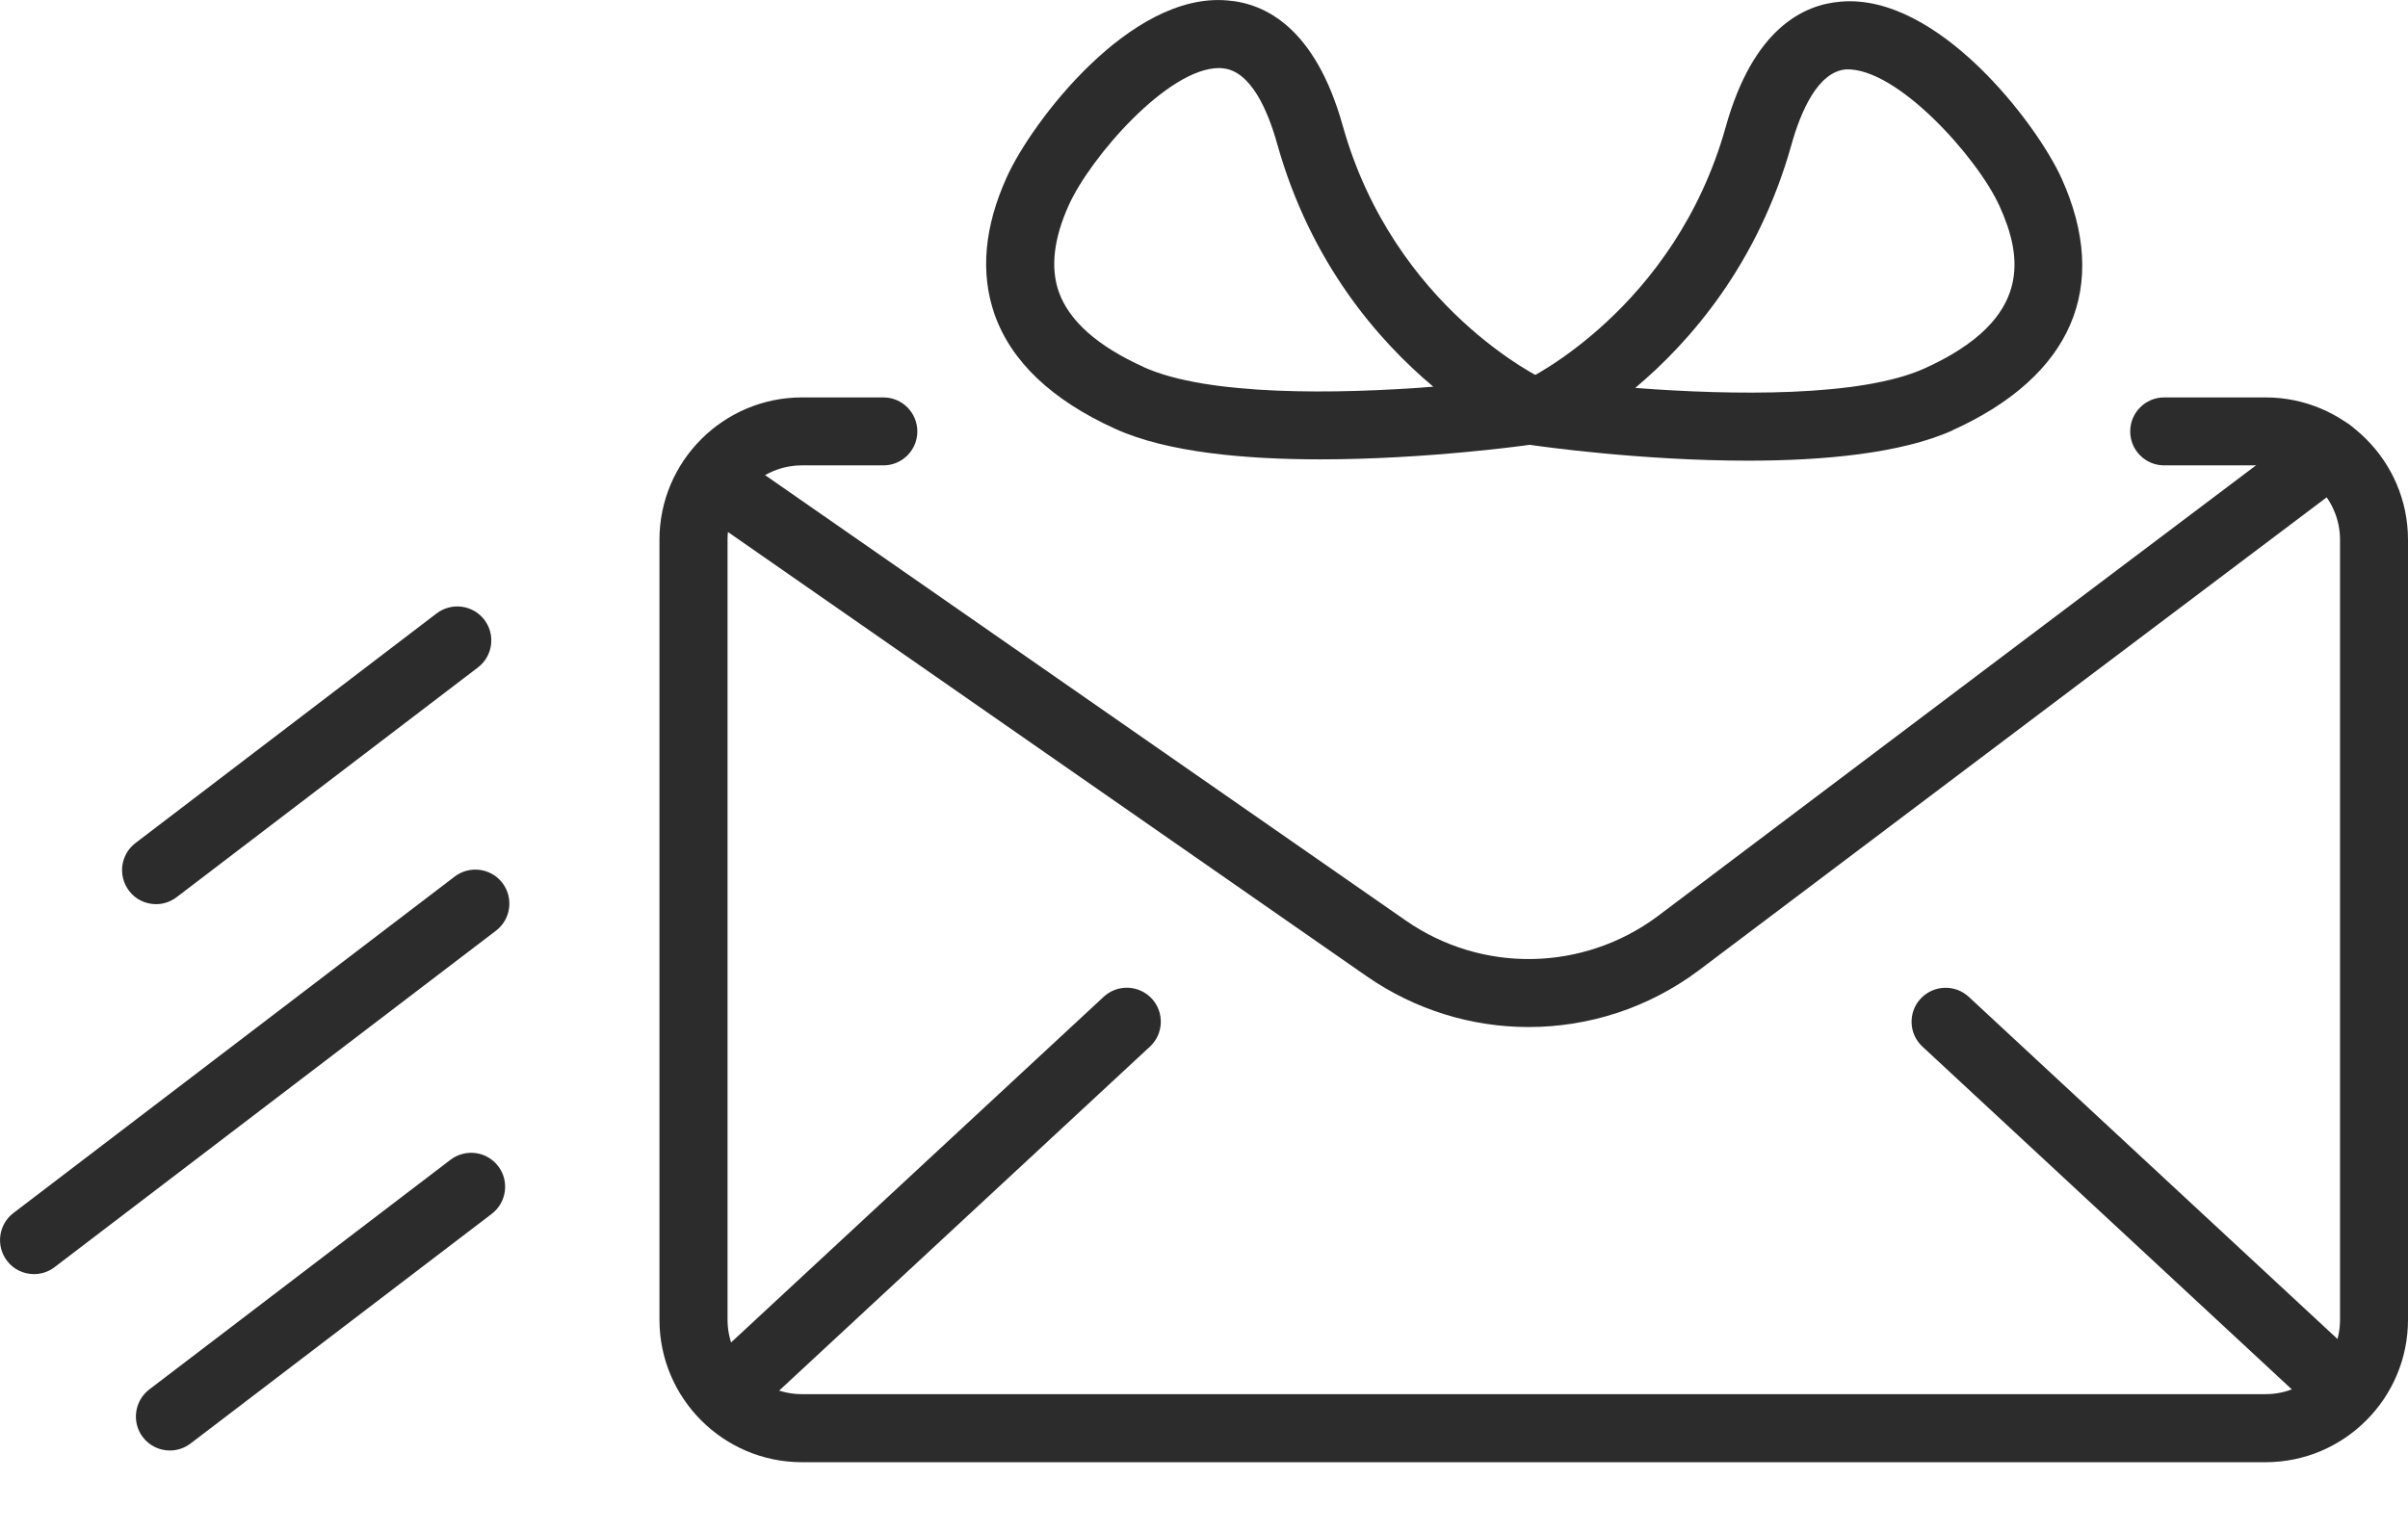
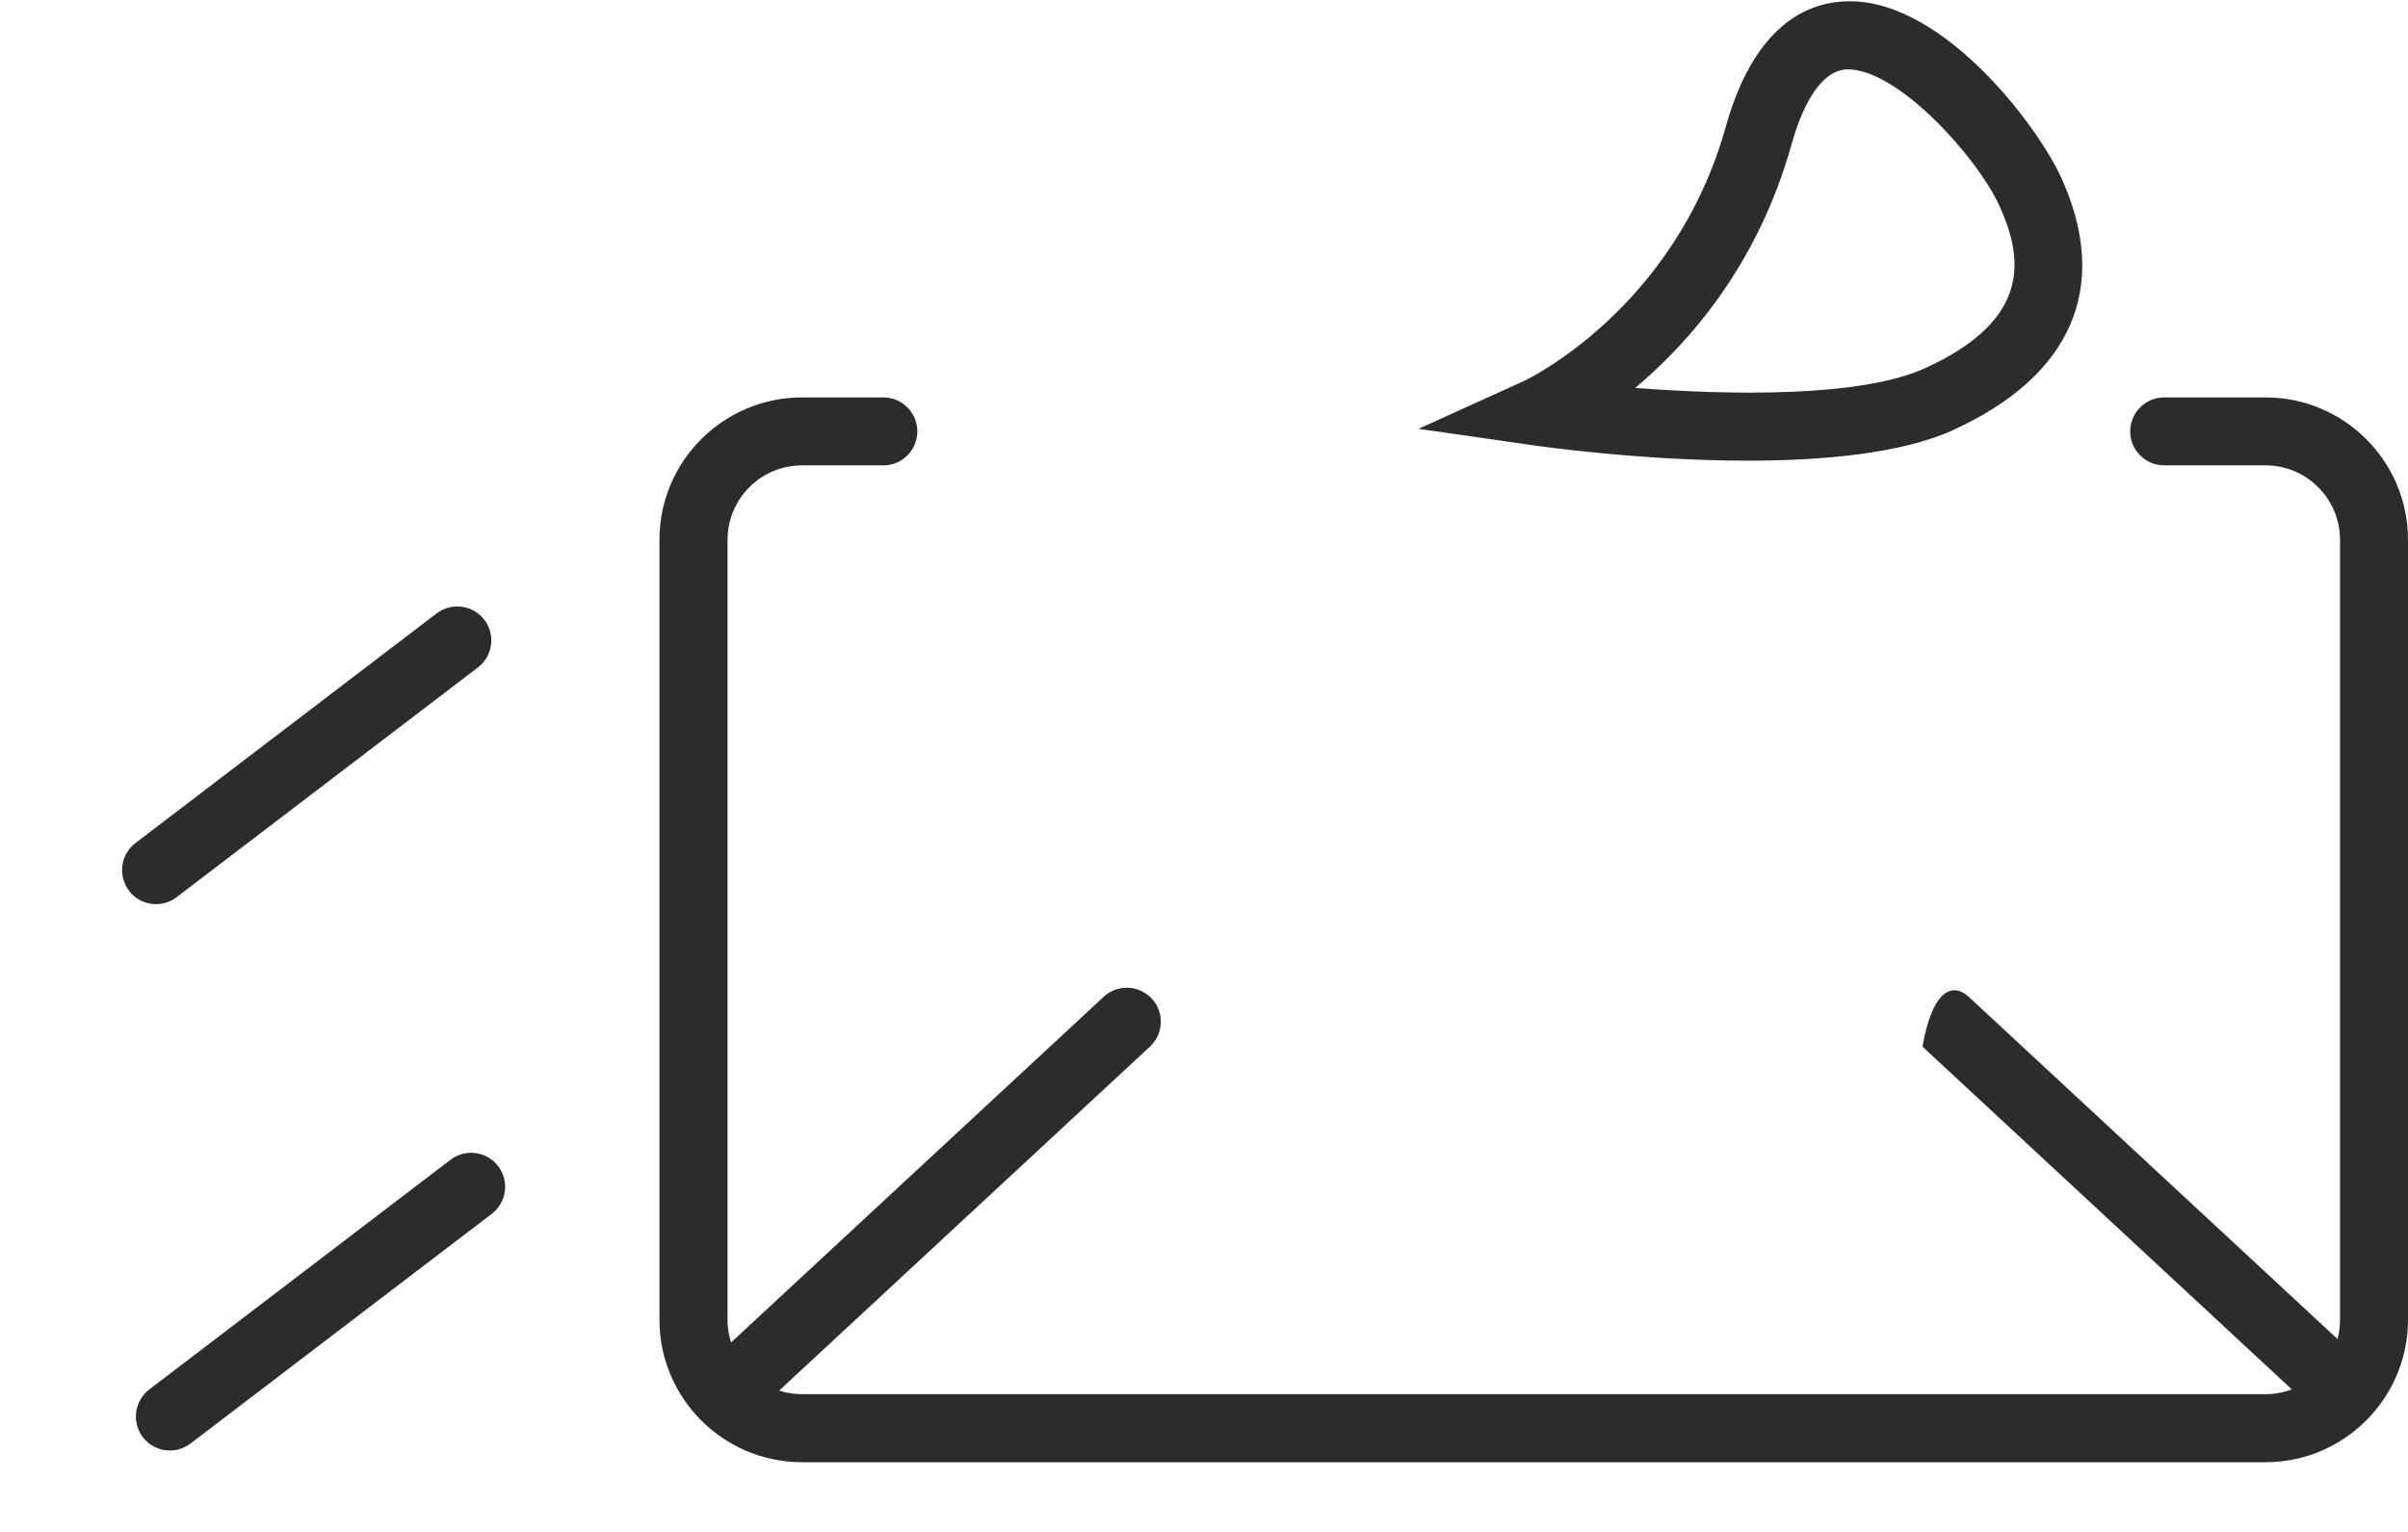
<svg xmlns="http://www.w3.org/2000/svg" width="22" height="14" viewBox="0 0 22 14" fill="none">
  <path d="M20.699 13.363H7.327C6.609 13.363 6.025 12.779 6.025 12.061V4.933C6.025 4.216 6.609 3.632 7.327 3.632H8.071C8.242 3.632 8.381 3.771 8.381 3.943C8.381 4.114 8.242 4.253 8.071 4.253H7.327C6.951 4.253 6.647 4.559 6.647 4.933V12.061C6.647 12.436 6.952 12.741 7.327 12.741H20.699C21.074 12.741 21.379 12.436 21.379 12.061V4.933C21.379 4.559 21.074 4.253 20.699 4.253H19.772C19.601 4.253 19.462 4.114 19.462 3.943C19.462 3.771 19.601 3.632 19.772 3.632H20.699C21.417 3.632 22 4.216 22 4.933V12.061C22 12.779 21.416 13.363 20.699 13.363Z" fill="#2C2C2C" />
-   <path d="M13.965 9.386C13.448 9.386 12.931 9.231 12.485 8.921L6.553 4.794C6.412 4.696 6.377 4.503 6.475 4.362C6.573 4.221 6.767 4.186 6.908 4.285L12.841 8.411C13.538 8.897 14.464 8.88 15.145 8.373L21.098 3.886C21.234 3.782 21.43 3.81 21.533 3.948C21.636 4.085 21.609 4.279 21.472 4.383L15.518 8.87C15.057 9.214 14.512 9.386 13.965 9.386Z" fill="#2C2C2C" />
  <path d="M6.865 12.83C6.782 12.83 6.699 12.797 6.638 12.731C6.521 12.605 6.529 12.409 6.654 12.292L10.083 9.11C10.209 8.993 10.405 9 10.523 9.126C10.639 9.252 10.632 9.448 10.506 9.565L7.077 12.747C7.017 12.803 6.941 12.83 6.865 12.83Z" fill="#2C2C2C" />
-   <path d="M21.204 12.831C21.128 12.831 21.053 12.803 20.993 12.748L17.564 9.565C17.438 9.449 17.431 9.252 17.547 9.127C17.664 9.001 17.861 8.993 17.987 9.11L21.416 12.293C21.541 12.409 21.549 12.606 21.432 12.731C21.371 12.797 21.287 12.831 21.204 12.831Z" fill="#2C2C2C" />
+   <path d="M21.204 12.831C21.128 12.831 21.053 12.803 20.993 12.748L17.564 9.565C17.664 9.001 17.861 8.993 17.987 9.11L21.416 12.293C21.541 12.409 21.549 12.606 21.432 12.731C21.371 12.797 21.287 12.831 21.204 12.831Z" fill="#2C2C2C" />
  <path d="M1.426 8.263C1.332 8.263 1.239 8.221 1.179 8.141C1.075 8.004 1.101 7.809 1.237 7.705L3.989 5.606C4.125 5.502 4.321 5.528 4.425 5.664C4.529 5.8 4.503 5.996 4.366 6.1L1.614 8.199C1.557 8.242 1.492 8.263 1.426 8.263Z" fill="#2C2C2C" />
-   <path d="M0.311 11.644C0.217 11.644 0.124 11.602 0.064 11.522C-0.04 11.386 -0.014 11.19 0.122 11.086L4.154 8.011C4.291 7.907 4.486 7.933 4.59 8.069C4.694 8.206 4.668 8.401 4.532 8.505L0.499 11.58C0.443 11.623 0.377 11.644 0.311 11.644Z" fill="#2C2C2C" />
  <path d="M1.552 13.256C1.459 13.256 1.366 13.214 1.305 13.134C1.201 12.998 1.228 12.802 1.364 12.698L4.116 10.599C4.253 10.495 4.447 10.521 4.551 10.657C4.656 10.793 4.629 10.989 4.493 11.093L1.741 13.192C1.684 13.235 1.618 13.256 1.552 13.256Z" fill="#2C2C2C" />
  <path d="M15.97 4.21C14.993 4.21 14.075 4.079 14.011 4.07L12.96 3.919L13.927 3.48C13.94 3.474 15.299 2.831 15.767 1.159C16.018 0.261 16.478 0.041 16.819 0.015C17.703 -0.06 18.606 1.126 18.834 1.628C19.283 2.62 18.93 3.437 17.841 3.931V3.932C17.37 4.145 16.655 4.21 15.97 4.21ZM14.94 3.545C15.819 3.613 17.001 3.631 17.585 3.366C18.581 2.915 18.473 2.338 18.269 1.885C18.065 1.436 17.331 0.618 16.867 0.634C16.608 0.654 16.451 1.021 16.366 1.326C16.06 2.415 15.441 3.124 14.94 3.545Z" fill="#2C2C2C" />
-   <path d="M12.064 4.198C11.379 4.198 10.664 4.135 10.191 3.92C9.61 3.657 9.238 3.304 9.086 2.871C8.955 2.494 8.992 2.073 9.199 1.617C9.426 1.115 10.326 -0.074 11.213 0.004C11.555 0.03 12.015 0.249 12.267 1.147C12.735 2.818 14.093 3.462 14.107 3.469L15.059 3.908L14.022 4.059C13.958 4.068 13.041 4.198 12.064 4.198ZM11.137 0.622C10.671 0.622 9.965 1.433 9.765 1.874C9.627 2.179 9.596 2.446 9.673 2.666C9.767 2.932 10.027 3.164 10.449 3.354V3.355C11.034 3.62 12.217 3.603 13.095 3.534C12.593 3.113 11.974 2.404 11.669 1.316C11.584 1.011 11.427 0.644 11.168 0.624C11.156 0.622 11.147 0.622 11.137 0.622Z" fill="#2C2C2C" />
</svg>